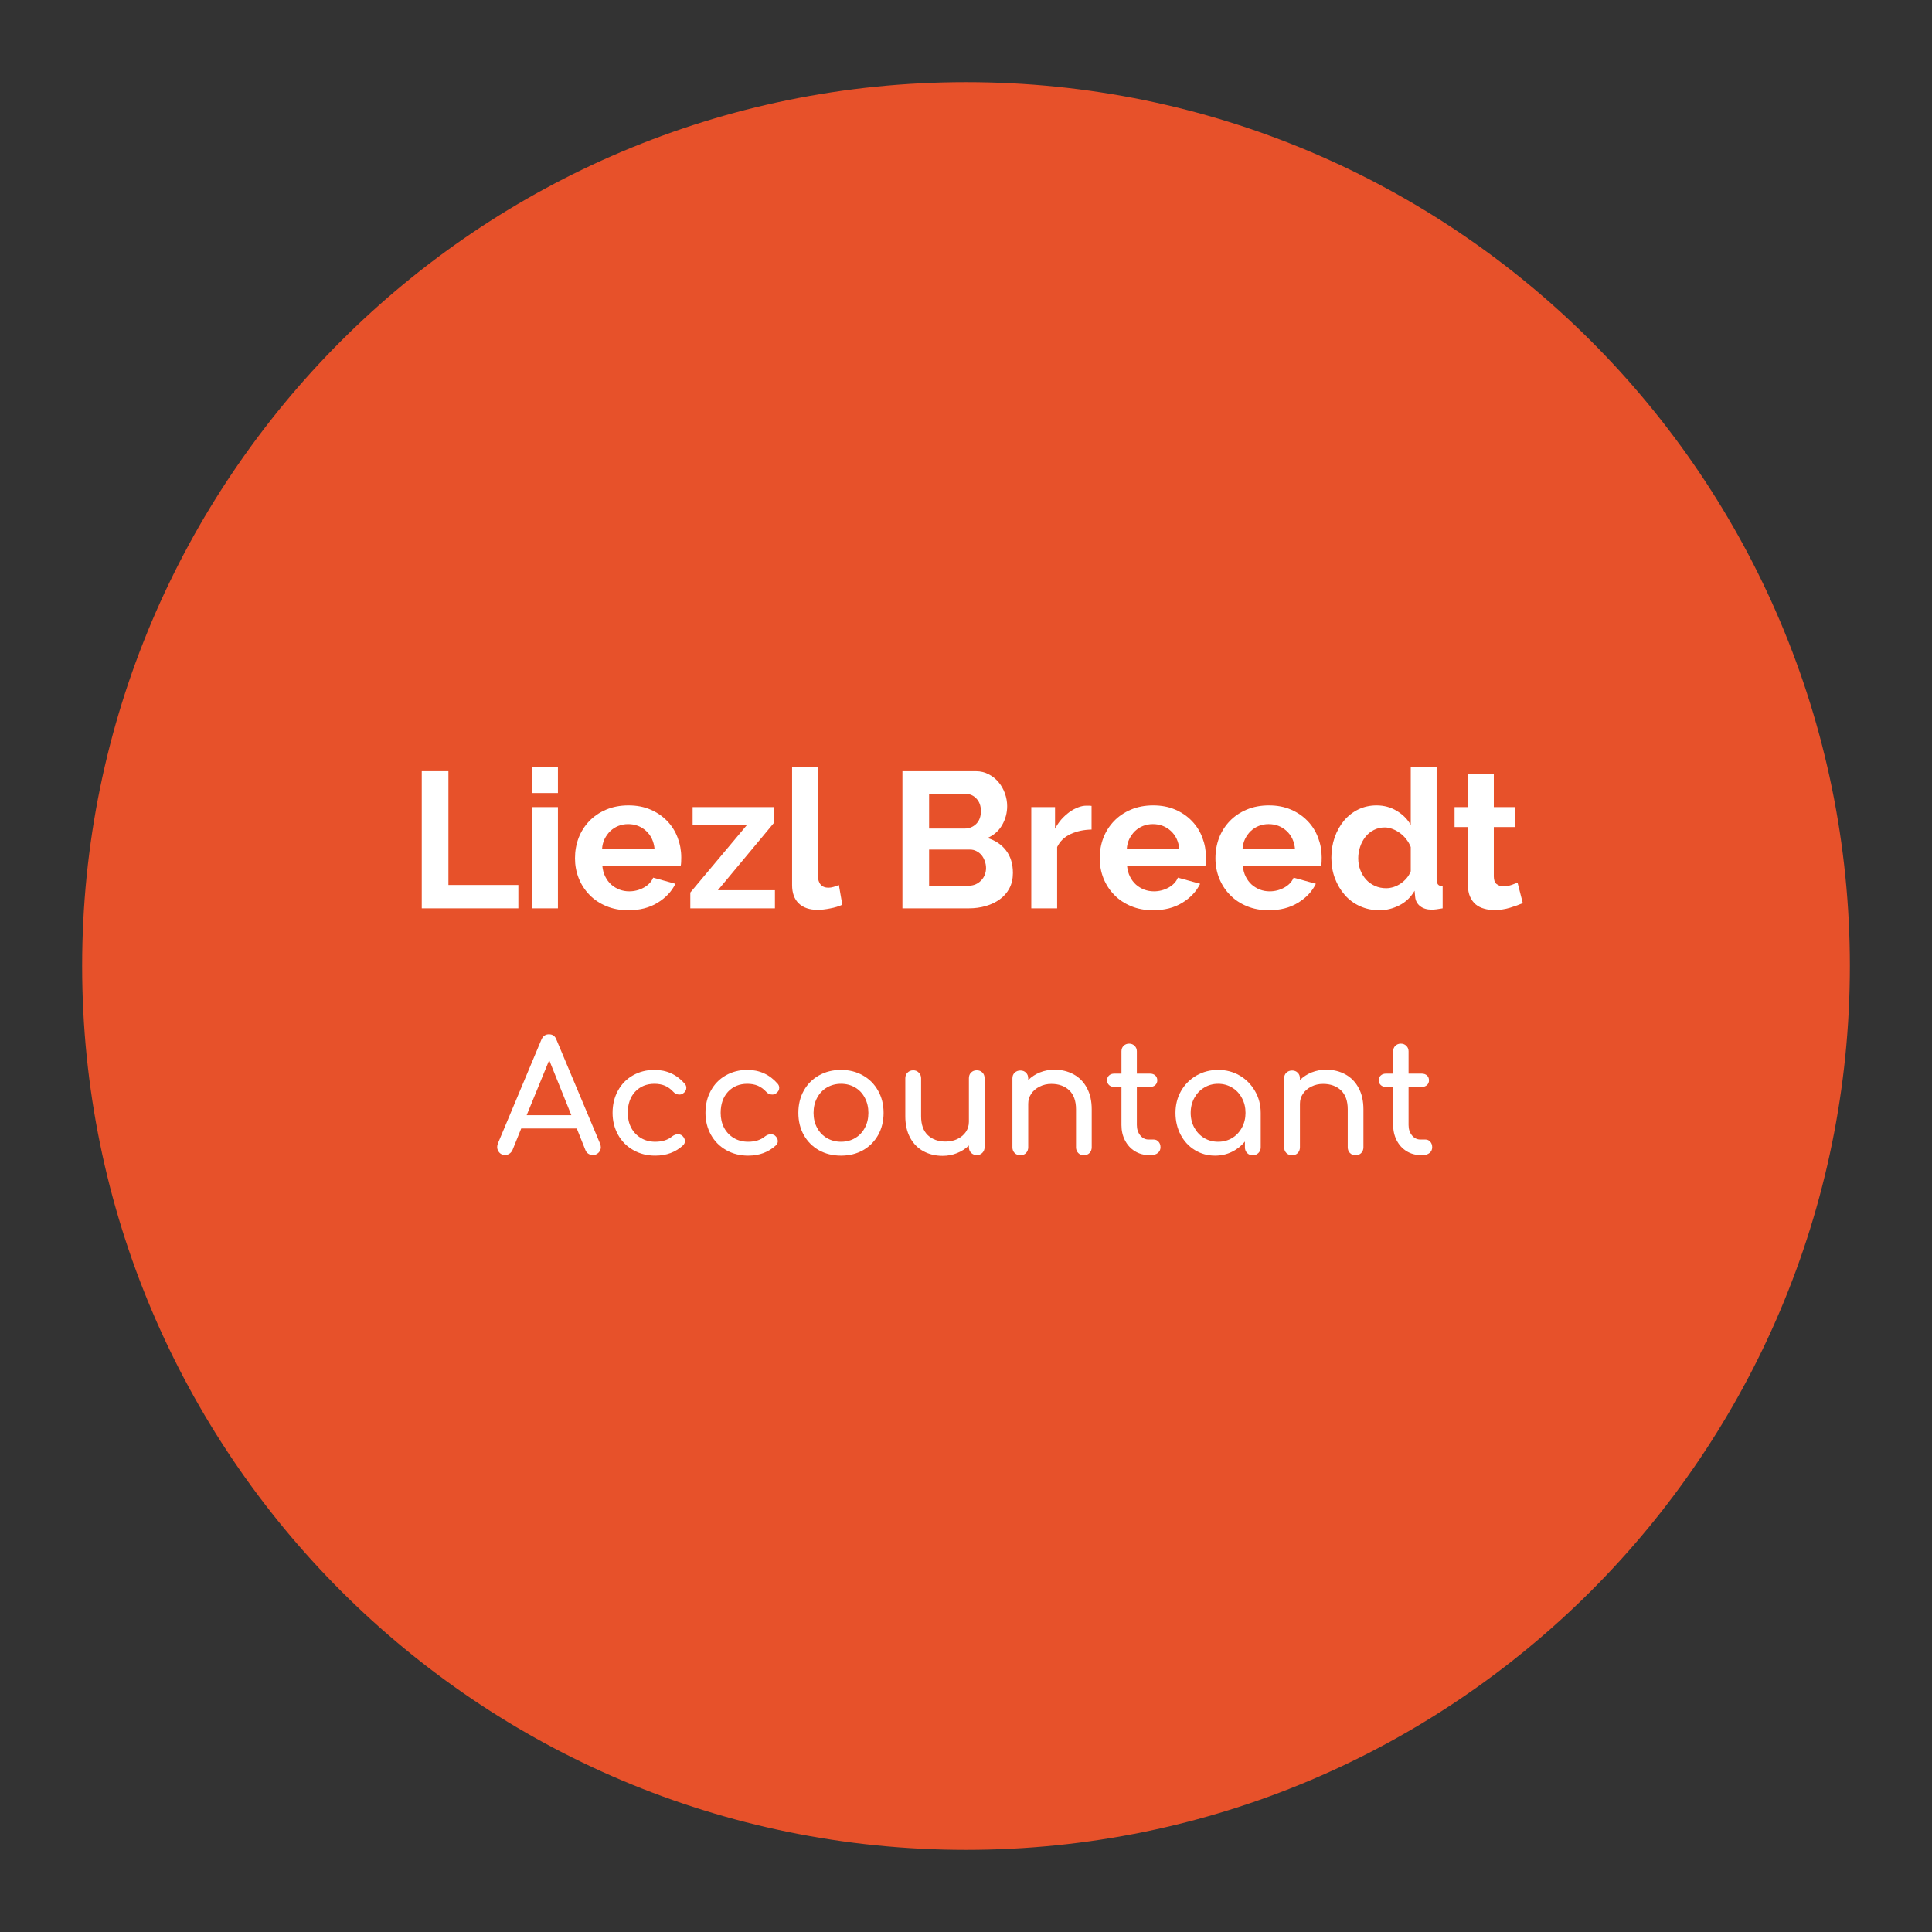
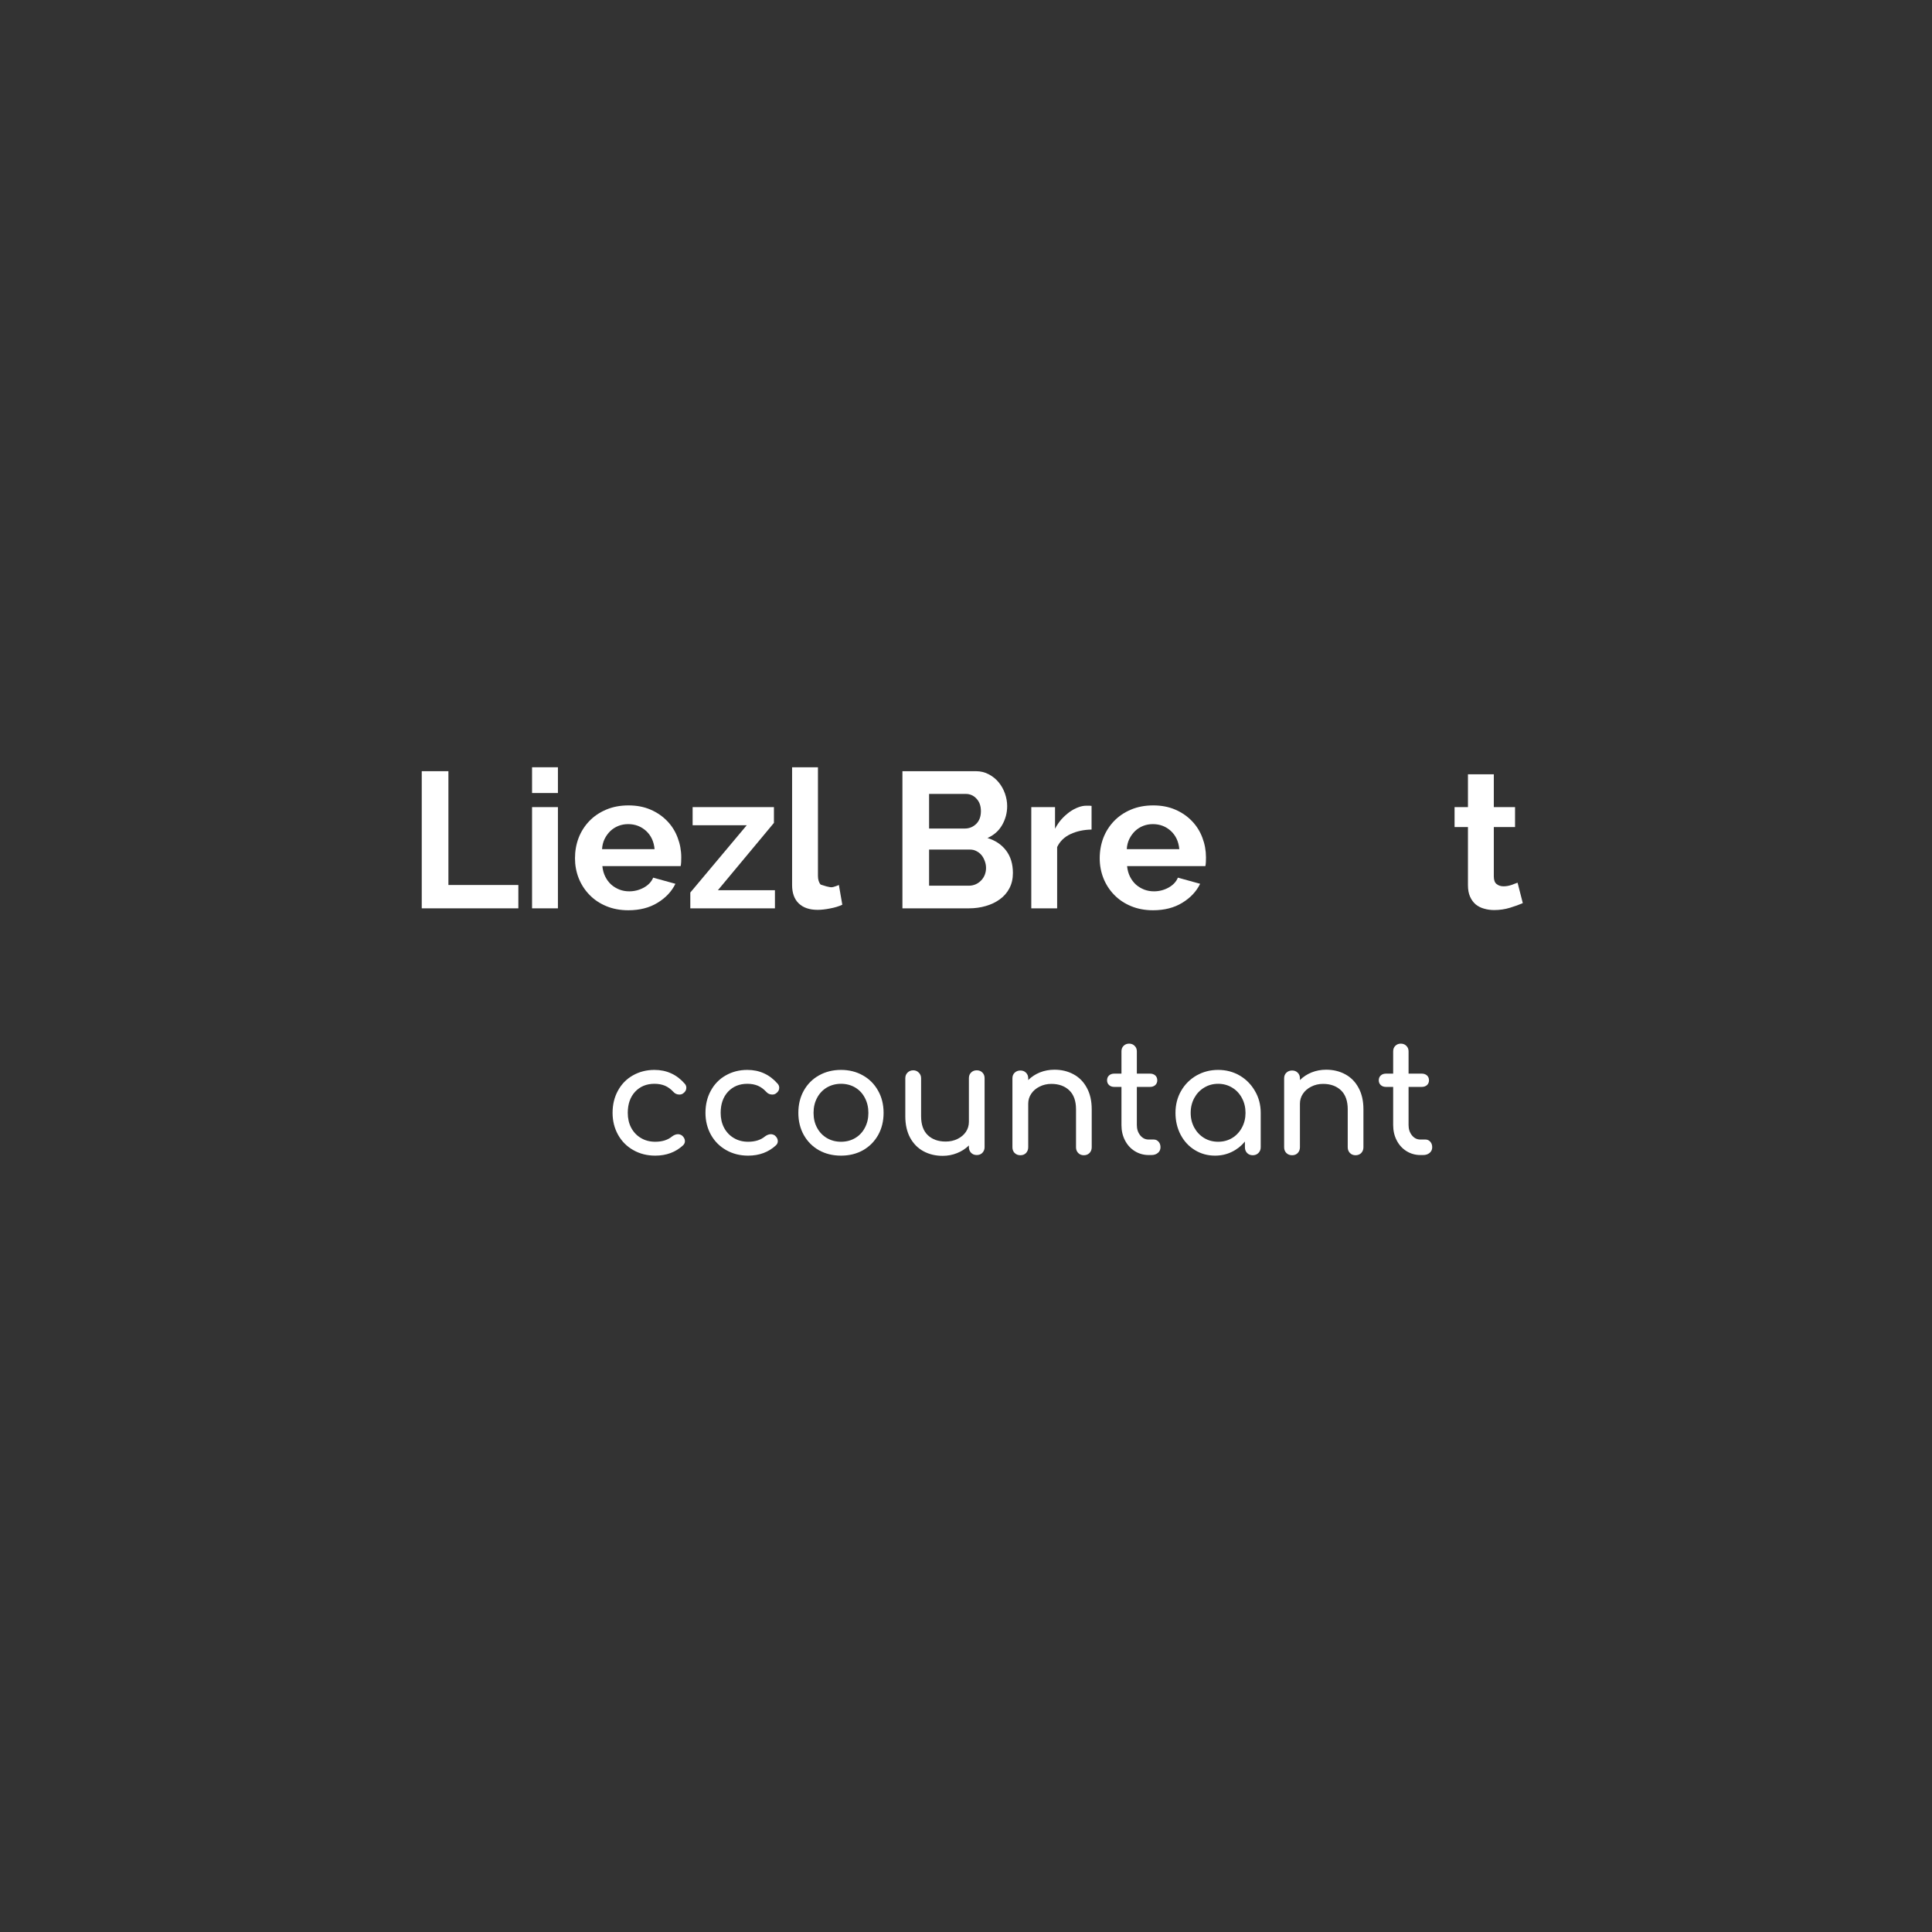
<svg xmlns="http://www.w3.org/2000/svg" width="400" zoomAndPan="magnify" viewBox="0 0 300 300" height="400" preserveAspectRatio="xMidYMid meet" version="1.0">
  <rect x="0" y="0" width="300" height="300" fill="#333333" stroke="none" />
  <defs>
    <g />
    <clipPath id="ba7fe0a425">
      <path d="M 12.754 12.754 L 287.246 12.754 L 287.246 287.246 L 12.754 287.246 Z M 12.754 12.754 " clip-rule="nonzero" />
    </clipPath>
    <clipPath id="9df0f97e96">
      <path d="M 287.246 150 C 287.246 225.797 225.797 287.246 150 287.246 C 74.203 287.246 12.754 225.797 12.754 150 C 12.754 74.203 74.203 12.754 150 12.754 C 225.797 12.754 287.246 74.203 287.246 150 Z M 287.246 150 " clip-rule="nonzero" />
    </clipPath>
  </defs>
  <g clip-path="url(#ba7fe0a425)">
    <g clip-path="url(#9df0f97e96)">
-       <path fill="#e7512a" d="M 12.754 12.754 L 287.246 12.754 L 287.246 287.246 L 12.754 287.246 Z M 12.754 12.754 " fill-opacity="1" fill-rule="nonzero" />
-     </g>
+       </g>
  </g>
  <g fill="#ffffff" fill-opacity="1">
    <g transform="translate(63.27, 141.047)">
      <g>
        <path d="M 2.219 0 L 2.219 -21.297 L 6.359 -21.297 L 6.359 -3.625 L 17.219 -3.625 L 17.219 0 Z M 2.219 0 " />
      </g>
    </g>
  </g>
  <g fill="#ffffff" fill-opacity="1">
    <g transform="translate(80.79, 141.047)">
      <g>
        <path d="M 1.828 0 L 1.828 -15.719 L 5.844 -15.719 L 5.844 0 Z M 1.828 -17.906 L 1.828 -21.906 L 5.844 -21.906 L 5.844 -17.906 Z M 1.828 -17.906 " />
      </g>
    </g>
  </g>
  <g fill="#ffffff" fill-opacity="1">
    <g transform="translate(88.44, 141.047)">
      <g>
        <path d="M 9.125 0.297 C 7.863 0.297 6.723 0.082 5.703 -0.344 C 4.68 -0.77 3.812 -1.352 3.094 -2.094 C 2.375 -2.832 1.816 -3.691 1.422 -4.672 C 1.035 -5.66 0.844 -6.691 0.844 -7.766 C 0.844 -8.891 1.031 -9.945 1.406 -10.938 C 1.789 -11.926 2.344 -12.797 3.062 -13.547 C 3.781 -14.297 4.656 -14.891 5.688 -15.328 C 6.719 -15.766 7.875 -15.984 9.156 -15.984 C 10.426 -15.984 11.566 -15.766 12.578 -15.328 C 13.586 -14.891 14.445 -14.301 15.156 -13.562 C 15.875 -12.82 16.414 -11.961 16.781 -10.984 C 17.156 -10.004 17.344 -8.984 17.344 -7.922 C 17.344 -7.66 17.336 -7.41 17.328 -7.172 C 17.316 -6.93 17.289 -6.727 17.25 -6.562 L 5.094 -6.562 C 5.156 -5.945 5.305 -5.398 5.547 -4.922 C 5.785 -4.441 6.094 -4.031 6.469 -3.688 C 6.852 -3.352 7.285 -3.094 7.766 -2.906 C 8.242 -2.727 8.742 -2.641 9.266 -2.641 C 10.066 -2.641 10.82 -2.832 11.531 -3.219 C 12.238 -3.613 12.723 -4.129 12.984 -4.766 L 16.438 -3.812 C 15.852 -2.613 14.926 -1.629 13.656 -0.859 C 12.395 -0.086 10.883 0.297 9.125 0.297 Z M 13.203 -9.188 C 13.098 -10.363 12.66 -11.305 11.891 -12.016 C 11.117 -12.723 10.188 -13.078 9.094 -13.078 C 8.551 -13.078 8.047 -12.984 7.578 -12.797 C 7.109 -12.609 6.691 -12.344 6.328 -12 C 5.973 -11.656 5.676 -11.242 5.438 -10.766 C 5.207 -10.285 5.078 -9.758 5.047 -9.188 Z M 13.203 -9.188 " />
      </g>
    </g>
  </g>
  <g fill="#ffffff" fill-opacity="1">
    <g transform="translate(106.409, 141.047)">
      <g>
        <path d="M 0.781 -2.453 L 9.547 -12.906 L 1.141 -12.906 L 1.141 -15.719 L 13.766 -15.719 L 13.766 -13.266 L 5.062 -2.812 L 13.922 -2.812 L 13.922 0 L 0.781 0 Z M 0.781 -2.453 " />
      </g>
    </g>
  </g>
  <g fill="#ffffff" fill-opacity="1">
    <g transform="translate(121.199, 141.047)">
      <g>
-         <path d="M 1.797 -21.906 L 5.812 -21.906 L 5.812 -5.047 C 5.812 -4.461 5.953 -4.008 6.234 -3.688 C 6.516 -3.363 6.914 -3.203 7.438 -3.203 C 7.676 -3.203 7.941 -3.242 8.234 -3.328 C 8.523 -3.41 8.801 -3.508 9.062 -3.625 L 9.594 -0.562 C 9.062 -0.312 8.43 -0.117 7.703 0.016 C 6.984 0.16 6.336 0.234 5.766 0.234 C 4.504 0.234 3.523 -0.098 2.828 -0.766 C 2.141 -1.43 1.797 -2.383 1.797 -3.625 Z M 1.797 -21.906 " />
+         <path d="M 1.797 -21.906 L 5.812 -21.906 L 5.812 -5.047 C 5.812 -4.461 5.953 -4.008 6.234 -3.688 C 7.676 -3.203 7.941 -3.242 8.234 -3.328 C 8.523 -3.41 8.801 -3.508 9.062 -3.625 L 9.594 -0.562 C 9.062 -0.312 8.43 -0.117 7.703 0.016 C 6.984 0.16 6.336 0.234 5.766 0.234 C 4.504 0.234 3.523 -0.098 2.828 -0.766 C 2.141 -1.43 1.797 -2.383 1.797 -3.625 Z M 1.797 -21.906 " />
      </g>
    </g>
  </g>
  <g fill="#ffffff" fill-opacity="1">
    <g transform="translate(130.709, 141.047)">
      <g />
    </g>
  </g>
  <g fill="#ffffff" fill-opacity="1">
    <g transform="translate(137.909, 141.047)">
      <g>
        <path d="M 19.375 -5.484 C 19.375 -4.586 19.191 -3.797 18.828 -3.109 C 18.473 -2.43 17.977 -1.863 17.344 -1.406 C 16.719 -0.945 15.988 -0.598 15.156 -0.359 C 14.332 -0.117 13.453 0 12.516 0 L 2.219 0 L 2.219 -21.297 L 13.625 -21.297 C 14.363 -21.297 15.031 -21.133 15.625 -20.812 C 16.227 -20.5 16.738 -20.086 17.156 -19.578 C 17.582 -19.066 17.91 -18.484 18.141 -17.828 C 18.367 -17.18 18.484 -16.531 18.484 -15.875 C 18.484 -14.832 18.223 -13.852 17.703 -12.938 C 17.18 -12.031 16.422 -11.359 15.422 -10.922 C 16.641 -10.555 17.602 -9.91 18.312 -8.984 C 19.02 -8.055 19.375 -6.891 19.375 -5.484 Z M 15.203 -6.266 C 15.203 -6.648 15.133 -7.016 15 -7.359 C 14.875 -7.711 14.703 -8.02 14.484 -8.281 C 14.266 -8.539 14.004 -8.742 13.703 -8.891 C 13.41 -9.047 13.082 -9.125 12.719 -9.125 L 6.359 -9.125 L 6.359 -3.516 L 12.516 -3.516 C 12.891 -3.516 13.238 -3.582 13.562 -3.719 C 13.895 -3.863 14.18 -4.062 14.422 -4.312 C 14.672 -4.562 14.863 -4.852 15 -5.188 C 15.133 -5.531 15.203 -5.891 15.203 -6.266 Z M 6.359 -17.766 L 6.359 -12.391 L 11.875 -12.391 C 12.582 -12.391 13.18 -12.629 13.672 -13.109 C 14.16 -13.586 14.406 -14.25 14.406 -15.094 C 14.406 -15.906 14.176 -16.551 13.719 -17.031 C 13.27 -17.52 12.719 -17.766 12.062 -17.766 Z M 6.359 -17.766 " />
      </g>
    </g>
  </g>
  <g fill="#ffffff" fill-opacity="1">
    <g transform="translate(158.309, 141.047)">
      <g>
        <path d="M 11.188 -12.234 C 9.969 -12.211 8.879 -11.977 7.922 -11.531 C 6.961 -11.082 6.27 -10.41 5.844 -9.516 L 5.844 0 L 1.828 0 L 1.828 -15.719 L 5.516 -15.719 L 5.516 -12.359 C 5.797 -12.898 6.125 -13.383 6.5 -13.812 C 6.883 -14.238 7.297 -14.613 7.734 -14.938 C 8.18 -15.258 8.629 -15.504 9.078 -15.672 C 9.523 -15.848 9.957 -15.938 10.375 -15.938 C 10.594 -15.938 10.758 -15.938 10.875 -15.938 C 10.988 -15.938 11.094 -15.926 11.188 -15.906 Z M 11.188 -12.234 " />
      </g>
    </g>
  </g>
  <g fill="#ffffff" fill-opacity="1">
    <g transform="translate(169.919, 141.047)">
      <g>
        <path d="M 9.125 0.297 C 7.863 0.297 6.723 0.082 5.703 -0.344 C 4.68 -0.77 3.812 -1.352 3.094 -2.094 C 2.375 -2.832 1.816 -3.691 1.422 -4.672 C 1.035 -5.66 0.844 -6.691 0.844 -7.766 C 0.844 -8.891 1.031 -9.945 1.406 -10.938 C 1.789 -11.926 2.344 -12.797 3.062 -13.547 C 3.781 -14.297 4.656 -14.891 5.688 -15.328 C 6.719 -15.766 7.875 -15.984 9.156 -15.984 C 10.426 -15.984 11.566 -15.766 12.578 -15.328 C 13.586 -14.891 14.445 -14.301 15.156 -13.562 C 15.875 -12.82 16.414 -11.961 16.781 -10.984 C 17.156 -10.004 17.344 -8.984 17.344 -7.922 C 17.344 -7.66 17.336 -7.41 17.328 -7.172 C 17.316 -6.93 17.289 -6.727 17.25 -6.562 L 5.094 -6.562 C 5.156 -5.945 5.305 -5.398 5.547 -4.922 C 5.785 -4.441 6.094 -4.031 6.469 -3.688 C 6.852 -3.352 7.285 -3.094 7.766 -2.906 C 8.242 -2.727 8.742 -2.641 9.266 -2.641 C 10.066 -2.641 10.82 -2.832 11.531 -3.219 C 12.238 -3.613 12.723 -4.129 12.984 -4.766 L 16.438 -3.812 C 15.852 -2.613 14.926 -1.629 13.656 -0.859 C 12.395 -0.086 10.883 0.297 9.125 0.297 Z M 13.203 -9.188 C 13.098 -10.363 12.66 -11.305 11.891 -12.016 C 11.117 -12.723 10.188 -13.078 9.094 -13.078 C 8.551 -13.078 8.047 -12.984 7.578 -12.797 C 7.109 -12.609 6.691 -12.344 6.328 -12 C 5.973 -11.656 5.676 -11.242 5.438 -10.766 C 5.207 -10.285 5.078 -9.758 5.047 -9.188 Z M 13.203 -9.188 " />
      </g>
    </g>
  </g>
  <g fill="#ffffff" fill-opacity="1">
    <g transform="translate(187.889, 141.047)">
      <g>
-         <path d="M 9.125 0.297 C 7.863 0.297 6.723 0.082 5.703 -0.344 C 4.68 -0.77 3.812 -1.352 3.094 -2.094 C 2.375 -2.832 1.816 -3.691 1.422 -4.672 C 1.035 -5.66 0.844 -6.691 0.844 -7.766 C 0.844 -8.891 1.031 -9.945 1.406 -10.938 C 1.789 -11.926 2.344 -12.797 3.062 -13.547 C 3.781 -14.297 4.656 -14.891 5.688 -15.328 C 6.719 -15.766 7.875 -15.984 9.156 -15.984 C 10.426 -15.984 11.566 -15.766 12.578 -15.328 C 13.586 -14.891 14.445 -14.301 15.156 -13.562 C 15.875 -12.82 16.414 -11.961 16.781 -10.984 C 17.156 -10.004 17.344 -8.984 17.344 -7.922 C 17.344 -7.66 17.336 -7.41 17.328 -7.172 C 17.316 -6.93 17.289 -6.727 17.25 -6.562 L 5.094 -6.562 C 5.156 -5.945 5.305 -5.398 5.547 -4.922 C 5.785 -4.441 6.094 -4.031 6.469 -3.688 C 6.852 -3.352 7.285 -3.094 7.766 -2.906 C 8.242 -2.727 8.742 -2.641 9.266 -2.641 C 10.066 -2.641 10.82 -2.832 11.531 -3.219 C 12.238 -3.613 12.723 -4.129 12.984 -4.766 L 16.438 -3.812 C 15.852 -2.613 14.926 -1.629 13.656 -0.859 C 12.395 -0.086 10.883 0.297 9.125 0.297 Z M 13.203 -9.188 C 13.098 -10.363 12.66 -11.305 11.891 -12.016 C 11.117 -12.723 10.188 -13.078 9.094 -13.078 C 8.551 -13.078 8.047 -12.984 7.578 -12.797 C 7.109 -12.609 6.691 -12.344 6.328 -12 C 5.973 -11.656 5.676 -11.242 5.438 -10.766 C 5.207 -10.285 5.078 -9.758 5.047 -9.188 Z M 13.203 -9.188 " />
-       </g>
+         </g>
    </g>
  </g>
  <g fill="#ffffff" fill-opacity="1">
    <g transform="translate(205.859, 141.047)">
      <g>
-         <path d="M 8.344 0.297 C 7.258 0.297 6.254 0.086 5.328 -0.328 C 4.41 -0.742 3.625 -1.32 2.969 -2.062 C 2.312 -2.812 1.797 -3.68 1.422 -4.672 C 1.055 -5.66 0.875 -6.723 0.875 -7.859 C 0.875 -8.992 1.047 -10.051 1.391 -11.031 C 1.742 -12.02 2.227 -12.883 2.844 -13.625 C 3.469 -14.363 4.207 -14.941 5.062 -15.359 C 5.926 -15.773 6.867 -15.984 7.891 -15.984 C 9.047 -15.984 10.086 -15.703 11.016 -15.141 C 11.953 -14.586 12.68 -13.859 13.203 -12.953 L 13.203 -21.906 L 17.219 -21.906 L 17.219 -4.625 C 17.219 -4.195 17.285 -3.895 17.422 -3.719 C 17.566 -3.539 17.812 -3.441 18.156 -3.422 L 18.156 0 C 17.445 0.133 16.875 0.203 16.438 0.203 C 15.719 0.203 15.129 0.023 14.672 -0.328 C 14.211 -0.691 13.953 -1.16 13.891 -1.734 L 13.797 -2.734 C 13.223 -1.734 12.438 -0.977 11.438 -0.469 C 10.445 0.039 9.414 0.297 8.344 0.297 Z M 9.391 -3.125 C 9.766 -3.125 10.148 -3.188 10.547 -3.312 C 10.953 -3.445 11.328 -3.633 11.672 -3.875 C 12.016 -4.113 12.316 -4.391 12.578 -4.703 C 12.848 -5.023 13.055 -5.379 13.203 -5.766 L 13.203 -9.516 C 13.035 -9.953 12.805 -10.352 12.516 -10.719 C 12.234 -11.094 11.906 -11.414 11.531 -11.688 C 11.164 -11.957 10.773 -12.172 10.359 -12.328 C 9.953 -12.484 9.551 -12.562 9.156 -12.562 C 8.551 -12.562 7.992 -12.43 7.484 -12.172 C 6.973 -11.922 6.535 -11.566 6.172 -11.109 C 5.816 -10.66 5.539 -10.145 5.344 -9.562 C 5.145 -8.988 5.047 -8.391 5.047 -7.766 C 5.047 -7.109 5.156 -6.5 5.375 -5.938 C 5.594 -5.375 5.891 -4.883 6.266 -4.469 C 6.648 -4.051 7.109 -3.723 7.641 -3.484 C 8.172 -3.242 8.754 -3.125 9.391 -3.125 Z M 9.391 -3.125 " />
-       </g>
+         </g>
    </g>
  </g>
  <g fill="#ffffff" fill-opacity="1">
    <g transform="translate(225.209, 141.047)">
      <g>
        <path d="M 11.25 -0.812 C 10.707 -0.57 10.047 -0.332 9.266 -0.094 C 8.484 0.145 7.664 0.266 6.812 0.266 C 6.25 0.266 5.723 0.191 5.234 0.047 C 4.742 -0.086 4.312 -0.305 3.938 -0.609 C 3.57 -0.922 3.281 -1.32 3.062 -1.812 C 2.844 -2.301 2.734 -2.895 2.734 -3.594 L 2.734 -12.625 L 0.656 -12.625 L 0.656 -15.719 L 2.734 -15.719 L 2.734 -20.812 L 6.75 -20.812 L 6.75 -15.719 L 10.047 -15.719 L 10.047 -12.625 L 6.75 -12.625 L 6.75 -4.953 C 6.75 -4.391 6.895 -3.992 7.188 -3.766 C 7.477 -3.535 7.832 -3.422 8.25 -3.422 C 8.664 -3.422 9.07 -3.488 9.469 -3.625 C 9.875 -3.77 10.195 -3.891 10.438 -3.984 Z M 11.25 -0.812 " />
      </g>
    </g>
  </g>
  <g fill="#ffffff" fill-opacity="1">
    <g transform="translate(76.764, 179.353)">
      <g>
-         <path d="M 16.422 -1.75 C 16.492 -1.539 16.531 -1.363 16.531 -1.219 C 16.531 -0.883 16.41 -0.598 16.172 -0.359 C 15.93 -0.117 15.633 0 15.281 0 C 15.039 0 14.812 -0.066 14.594 -0.203 C 14.383 -0.336 14.234 -0.523 14.141 -0.766 L 12.797 -4.125 L 4.172 -4.125 L 2.812 -0.766 C 2.695 -0.523 2.535 -0.336 2.328 -0.203 C 2.117 -0.066 1.895 0 1.656 0 C 1.301 0 1.008 -0.125 0.781 -0.375 C 0.551 -0.625 0.438 -0.914 0.438 -1.25 C 0.438 -1.406 0.473 -1.586 0.547 -1.797 L 7.297 -17.906 C 7.535 -18.469 7.926 -18.75 8.469 -18.75 C 9.051 -18.75 9.441 -18.469 9.641 -17.906 Z M 5.016 -6.188 L 11.953 -6.188 L 8.516 -14.734 Z M 5.016 -6.188 " />
-       </g>
+         </g>
    </g>
  </g>
  <g fill="#ffffff" fill-opacity="1">
    <g transform="translate(93.636, 179.353)">
      <g>
        <path d="M 8.109 0.094 C 6.848 0.094 5.711 -0.191 4.703 -0.766 C 3.691 -1.336 2.898 -2.133 2.328 -3.156 C 1.766 -4.176 1.484 -5.305 1.484 -6.547 C 1.484 -7.828 1.758 -8.973 2.312 -9.984 C 2.863 -11.004 3.633 -11.797 4.625 -12.359 C 5.625 -12.93 6.742 -13.219 7.984 -13.219 C 9.879 -13.219 11.453 -12.5 12.703 -11.062 C 12.859 -10.883 12.938 -10.676 12.938 -10.438 C 12.938 -10.082 12.758 -9.785 12.406 -9.547 C 12.25 -9.441 12.066 -9.391 11.859 -9.391 C 11.484 -9.391 11.172 -9.531 10.922 -9.812 C 10.516 -10.25 10.078 -10.566 9.609 -10.766 C 9.141 -10.961 8.598 -11.062 7.984 -11.062 C 6.754 -11.062 5.754 -10.648 4.984 -9.828 C 4.223 -9.004 3.844 -7.91 3.844 -6.547 C 3.844 -5.68 4.02 -4.91 4.375 -4.234 C 4.738 -3.555 5.242 -3.023 5.891 -2.641 C 6.535 -2.254 7.273 -2.062 8.109 -2.062 C 9.203 -2.062 10.082 -2.344 10.75 -2.906 C 11.051 -3.125 11.348 -3.234 11.641 -3.234 C 11.859 -3.234 12.066 -3.164 12.266 -3.031 C 12.566 -2.77 12.719 -2.477 12.719 -2.156 C 12.719 -1.914 12.625 -1.703 12.438 -1.516 C 11.281 -0.441 9.836 0.094 8.109 0.094 Z M 8.109 0.094 " />
      </g>
    </g>
  </g>
  <g fill="#ffffff" fill-opacity="1">
    <g transform="translate(108.06, 179.353)">
      <g>
        <path d="M 8.109 0.094 C 6.848 0.094 5.711 -0.191 4.703 -0.766 C 3.691 -1.336 2.898 -2.133 2.328 -3.156 C 1.766 -4.176 1.484 -5.305 1.484 -6.547 C 1.484 -7.828 1.758 -8.973 2.312 -9.984 C 2.863 -11.004 3.633 -11.797 4.625 -12.359 C 5.625 -12.93 6.742 -13.219 7.984 -13.219 C 9.879 -13.219 11.453 -12.5 12.703 -11.062 C 12.859 -10.883 12.938 -10.676 12.938 -10.438 C 12.938 -10.082 12.758 -9.785 12.406 -9.547 C 12.25 -9.441 12.066 -9.391 11.859 -9.391 C 11.484 -9.391 11.172 -9.531 10.922 -9.812 C 10.516 -10.25 10.078 -10.566 9.609 -10.766 C 9.141 -10.961 8.598 -11.062 7.984 -11.062 C 6.754 -11.062 5.754 -10.648 4.984 -9.828 C 4.223 -9.004 3.844 -7.91 3.844 -6.547 C 3.844 -5.68 4.02 -4.91 4.375 -4.234 C 4.738 -3.555 5.242 -3.023 5.891 -2.641 C 6.535 -2.254 7.273 -2.062 8.109 -2.062 C 9.203 -2.062 10.082 -2.344 10.75 -2.906 C 11.051 -3.125 11.348 -3.234 11.641 -3.234 C 11.859 -3.234 12.066 -3.164 12.266 -3.031 C 12.566 -2.77 12.719 -2.477 12.719 -2.156 C 12.719 -1.914 12.625 -1.703 12.438 -1.516 C 11.281 -0.441 9.836 0.094 8.109 0.094 Z M 8.109 0.094 " />
      </g>
    </g>
  </g>
  <g fill="#ffffff" fill-opacity="1">
    <g transform="translate(122.484, 179.353)">
      <g>
        <path d="M 8.109 0.094 C 6.828 0.094 5.68 -0.188 4.672 -0.75 C 3.672 -1.32 2.891 -2.109 2.328 -3.109 C 1.766 -4.117 1.484 -5.266 1.484 -6.547 C 1.484 -7.848 1.766 -9 2.328 -10 C 2.891 -11.008 3.672 -11.797 4.672 -12.359 C 5.68 -12.93 6.828 -13.219 8.109 -13.219 C 9.379 -13.219 10.516 -12.93 11.516 -12.359 C 12.516 -11.797 13.297 -11.008 13.859 -10 C 14.43 -9 14.719 -7.848 14.719 -6.547 C 14.719 -5.266 14.438 -4.117 13.875 -3.109 C 13.312 -2.109 12.531 -1.32 11.531 -0.75 C 10.531 -0.188 9.391 0.094 8.109 0.094 Z M 8.109 -2.062 C 8.93 -2.062 9.664 -2.254 10.312 -2.641 C 10.957 -3.023 11.457 -3.555 11.812 -4.234 C 12.176 -4.91 12.359 -5.68 12.359 -6.547 C 12.359 -7.41 12.176 -8.188 11.812 -8.875 C 11.457 -9.562 10.957 -10.098 10.312 -10.484 C 9.664 -10.867 8.93 -11.062 8.109 -11.062 C 7.297 -11.062 6.562 -10.867 5.906 -10.484 C 5.258 -10.098 4.754 -9.562 4.391 -8.875 C 4.023 -8.188 3.844 -7.41 3.844 -6.547 C 3.844 -5.68 4.023 -4.91 4.391 -4.234 C 4.754 -3.555 5.258 -3.023 5.906 -2.641 C 6.562 -2.254 7.297 -2.062 8.109 -2.062 Z M 8.109 -2.062 " />
      </g>
    </g>
  </g>
  <g fill="#ffffff" fill-opacity="1">
    <g transform="translate(138.684, 179.353)">
      <g>
        <path d="M 12.984 -13.156 C 13.348 -13.156 13.641 -13.039 13.859 -12.812 C 14.086 -12.594 14.203 -12.297 14.203 -11.922 L 14.203 -1.219 C 14.203 -0.875 14.086 -0.582 13.859 -0.344 C 13.641 -0.113 13.348 0 12.984 0 C 12.629 0 12.336 -0.113 12.109 -0.344 C 11.879 -0.582 11.766 -0.875 11.766 -1.219 L 11.766 -1.484 C 11.242 -0.973 10.629 -0.578 9.922 -0.297 C 9.223 -0.016 8.477 0.125 7.688 0.125 C 6.582 0.125 5.586 -0.113 4.703 -0.594 C 3.828 -1.07 3.141 -1.77 2.641 -2.688 C 2.141 -3.613 1.891 -4.727 1.891 -6.031 L 1.891 -11.922 C 1.891 -12.273 2.004 -12.566 2.234 -12.797 C 2.473 -13.035 2.77 -13.156 3.125 -13.156 C 3.469 -13.156 3.754 -13.035 3.984 -12.797 C 4.223 -12.566 4.344 -12.273 4.344 -11.922 L 4.344 -6.031 C 4.344 -4.727 4.691 -3.742 5.391 -3.078 C 6.086 -2.422 7.008 -2.094 8.156 -2.094 C 8.832 -2.094 9.445 -2.227 10 -2.5 C 10.551 -2.77 10.984 -3.133 11.297 -3.594 C 11.609 -4.062 11.766 -4.582 11.766 -5.156 L 11.766 -11.922 C 11.766 -12.297 11.879 -12.594 12.109 -12.812 C 12.336 -13.039 12.629 -13.156 12.984 -13.156 Z M 12.984 -13.156 " />
      </g>
    </g>
  </g>
  <g fill="#ffffff" fill-opacity="1">
    <g transform="translate(155.052, 179.353)">
      <g>
        <path d="M 8.688 -13.25 C 9.789 -13.25 10.781 -13.008 11.656 -12.531 C 12.539 -12.051 13.227 -11.348 13.719 -10.422 C 14.219 -9.504 14.469 -8.398 14.469 -7.109 L 14.469 -1.203 C 14.469 -0.848 14.352 -0.551 14.125 -0.312 C 13.895 -0.082 13.602 0.031 13.25 0.031 C 12.895 0.031 12.602 -0.082 12.375 -0.312 C 12.145 -0.551 12.031 -0.848 12.031 -1.203 L 12.031 -7.109 C 12.031 -8.398 11.68 -9.379 10.984 -10.047 C 10.285 -10.711 9.359 -11.047 8.203 -11.047 C 7.535 -11.047 6.926 -10.906 6.375 -10.625 C 5.82 -10.352 5.391 -9.984 5.078 -9.516 C 4.766 -9.055 4.609 -8.539 4.609 -7.969 L 4.609 -1.203 C 4.609 -0.848 4.492 -0.551 4.266 -0.312 C 4.047 -0.082 3.754 0.031 3.391 0.031 C 3.035 0.031 2.738 -0.082 2.5 -0.312 C 2.27 -0.551 2.156 -0.848 2.156 -1.203 L 2.156 -11.906 C 2.156 -12.27 2.27 -12.562 2.5 -12.781 C 2.738 -13.008 3.035 -13.125 3.391 -13.125 C 3.754 -13.125 4.047 -13.008 4.266 -12.781 C 4.492 -12.562 4.609 -12.27 4.609 -11.906 L 4.609 -11.641 C 5.117 -12.148 5.723 -12.547 6.422 -12.828 C 7.129 -13.109 7.883 -13.25 8.688 -13.25 Z M 8.688 -13.25 " />
      </g>
    </g>
  </g>
  <g fill="#ffffff" fill-opacity="1">
    <g transform="translate(171.42, 179.353)">
      <g>
        <path d="M 7.75 -2.406 C 8.039 -2.406 8.285 -2.289 8.484 -2.062 C 8.68 -1.844 8.781 -1.555 8.781 -1.203 C 8.781 -0.848 8.645 -0.555 8.375 -0.328 C 8.113 -0.109 7.781 0 7.375 0 L 6.938 0 C 6.156 0 5.438 -0.203 4.781 -0.609 C 4.133 -1.016 3.629 -1.57 3.266 -2.281 C 2.898 -2.988 2.719 -3.781 2.719 -4.656 L 2.719 -10.578 L 1.609 -10.578 C 1.273 -10.578 1.004 -10.672 0.797 -10.859 C 0.586 -11.055 0.484 -11.301 0.484 -11.594 C 0.484 -11.914 0.586 -12.172 0.797 -12.359 C 1.004 -12.547 1.273 -12.641 1.609 -12.641 L 2.719 -12.641 L 2.719 -16.109 C 2.719 -16.453 2.828 -16.734 3.047 -16.953 C 3.273 -17.18 3.562 -17.297 3.906 -17.297 C 4.258 -17.297 4.547 -17.18 4.766 -16.953 C 4.992 -16.734 5.109 -16.453 5.109 -16.109 L 5.109 -12.641 L 7.156 -12.641 C 7.488 -12.641 7.758 -12.547 7.969 -12.359 C 8.176 -12.172 8.281 -11.914 8.281 -11.594 C 8.281 -11.301 8.176 -11.055 7.969 -10.859 C 7.758 -10.672 7.488 -10.578 7.156 -10.578 L 5.109 -10.578 L 5.109 -4.656 C 5.109 -4.02 5.285 -3.484 5.641 -3.047 C 5.992 -2.617 6.426 -2.406 6.938 -2.406 Z M 7.75 -2.406 " />
      </g>
    </g>
  </g>
  <g fill="#ffffff" fill-opacity="1">
    <g transform="translate(181.044, 179.353)">
      <g>
        <path d="M 8.109 -13.219 C 9.336 -13.219 10.453 -12.926 11.453 -12.344 C 12.453 -11.758 13.242 -10.957 13.828 -9.938 C 14.422 -8.926 14.719 -7.797 14.719 -6.547 L 14.719 -1.203 C 14.719 -0.848 14.598 -0.551 14.359 -0.312 C 14.129 -0.082 13.836 0.031 13.484 0.031 C 13.129 0.031 12.836 -0.082 12.609 -0.312 C 12.379 -0.551 12.266 -0.848 12.266 -1.203 L 12.266 -2.094 C 11.703 -1.406 11.02 -0.867 10.219 -0.484 C 9.426 -0.098 8.562 0.094 7.625 0.094 C 6.477 0.094 5.438 -0.191 4.5 -0.766 C 3.562 -1.336 2.82 -2.133 2.281 -3.156 C 1.75 -4.176 1.484 -5.305 1.484 -6.547 C 1.484 -7.797 1.77 -8.926 2.344 -9.938 C 2.926 -10.957 3.723 -11.758 4.734 -12.344 C 5.754 -12.926 6.879 -13.219 8.109 -13.219 Z M 8.109 -2.062 C 8.91 -2.062 9.633 -2.254 10.281 -2.641 C 10.926 -3.035 11.43 -3.57 11.797 -4.25 C 12.172 -4.938 12.359 -5.703 12.359 -6.547 C 12.359 -7.398 12.172 -8.172 11.797 -8.859 C 11.43 -9.547 10.926 -10.082 10.281 -10.469 C 9.633 -10.863 8.91 -11.062 8.109 -11.062 C 7.305 -11.062 6.582 -10.863 5.938 -10.469 C 5.289 -10.082 4.781 -9.547 4.406 -8.859 C 4.031 -8.172 3.844 -7.398 3.844 -6.547 C 3.844 -5.703 4.031 -4.938 4.406 -4.25 C 4.781 -3.57 5.289 -3.035 5.938 -2.641 C 6.582 -2.254 7.305 -2.062 8.109 -2.062 Z M 8.109 -2.062 " />
      </g>
    </g>
  </g>
  <g fill="#ffffff" fill-opacity="1">
    <g transform="translate(197.244, 179.353)">
      <g>
        <path d="M 8.688 -13.25 C 9.789 -13.25 10.781 -13.008 11.656 -12.531 C 12.539 -12.051 13.227 -11.348 13.719 -10.422 C 14.219 -9.504 14.469 -8.398 14.469 -7.109 L 14.469 -1.203 C 14.469 -0.848 14.352 -0.551 14.125 -0.312 C 13.895 -0.082 13.602 0.031 13.25 0.031 C 12.895 0.031 12.602 -0.082 12.375 -0.312 C 12.145 -0.551 12.031 -0.848 12.031 -1.203 L 12.031 -7.109 C 12.031 -8.398 11.68 -9.379 10.984 -10.047 C 10.285 -10.711 9.359 -11.047 8.203 -11.047 C 7.535 -11.047 6.926 -10.906 6.375 -10.625 C 5.82 -10.352 5.391 -9.984 5.078 -9.516 C 4.766 -9.055 4.609 -8.539 4.609 -7.969 L 4.609 -1.203 C 4.609 -0.848 4.492 -0.551 4.266 -0.312 C 4.047 -0.082 3.754 0.031 3.391 0.031 C 3.035 0.031 2.738 -0.082 2.5 -0.312 C 2.27 -0.551 2.156 -0.848 2.156 -1.203 L 2.156 -11.906 C 2.156 -12.27 2.27 -12.562 2.5 -12.781 C 2.738 -13.008 3.035 -13.125 3.391 -13.125 C 3.754 -13.125 4.047 -13.008 4.266 -12.781 C 4.492 -12.562 4.609 -12.27 4.609 -11.906 L 4.609 -11.641 C 5.117 -12.148 5.723 -12.547 6.422 -12.828 C 7.129 -13.109 7.883 -13.25 8.688 -13.25 Z M 8.688 -13.25 " />
      </g>
    </g>
  </g>
  <g fill="#ffffff" fill-opacity="1">
    <g transform="translate(213.612, 179.353)">
      <g>
        <path d="M 7.75 -2.406 C 8.039 -2.406 8.285 -2.289 8.484 -2.062 C 8.68 -1.844 8.781 -1.555 8.781 -1.203 C 8.781 -0.848 8.645 -0.555 8.375 -0.328 C 8.113 -0.109 7.781 0 7.375 0 L 6.938 0 C 6.156 0 5.438 -0.203 4.781 -0.609 C 4.133 -1.016 3.629 -1.57 3.266 -2.281 C 2.898 -2.988 2.719 -3.781 2.719 -4.656 L 2.719 -10.578 L 1.609 -10.578 C 1.273 -10.578 1.004 -10.672 0.797 -10.859 C 0.586 -11.055 0.484 -11.301 0.484 -11.594 C 0.484 -11.914 0.586 -12.172 0.797 -12.359 C 1.004 -12.547 1.273 -12.641 1.609 -12.641 L 2.719 -12.641 L 2.719 -16.109 C 2.719 -16.453 2.828 -16.734 3.047 -16.953 C 3.273 -17.18 3.562 -17.297 3.906 -17.297 C 4.258 -17.297 4.547 -17.18 4.766 -16.953 C 4.992 -16.734 5.109 -16.453 5.109 -16.109 L 5.109 -12.641 L 7.156 -12.641 C 7.488 -12.641 7.758 -12.547 7.969 -12.359 C 8.176 -12.172 8.281 -11.914 8.281 -11.594 C 8.281 -11.301 8.176 -11.055 7.969 -10.859 C 7.758 -10.672 7.488 -10.578 7.156 -10.578 L 5.109 -10.578 L 5.109 -4.656 C 5.109 -4.02 5.285 -3.484 5.641 -3.047 C 5.992 -2.617 6.426 -2.406 6.938 -2.406 Z M 7.75 -2.406 " />
      </g>
    </g>
  </g>
</svg>